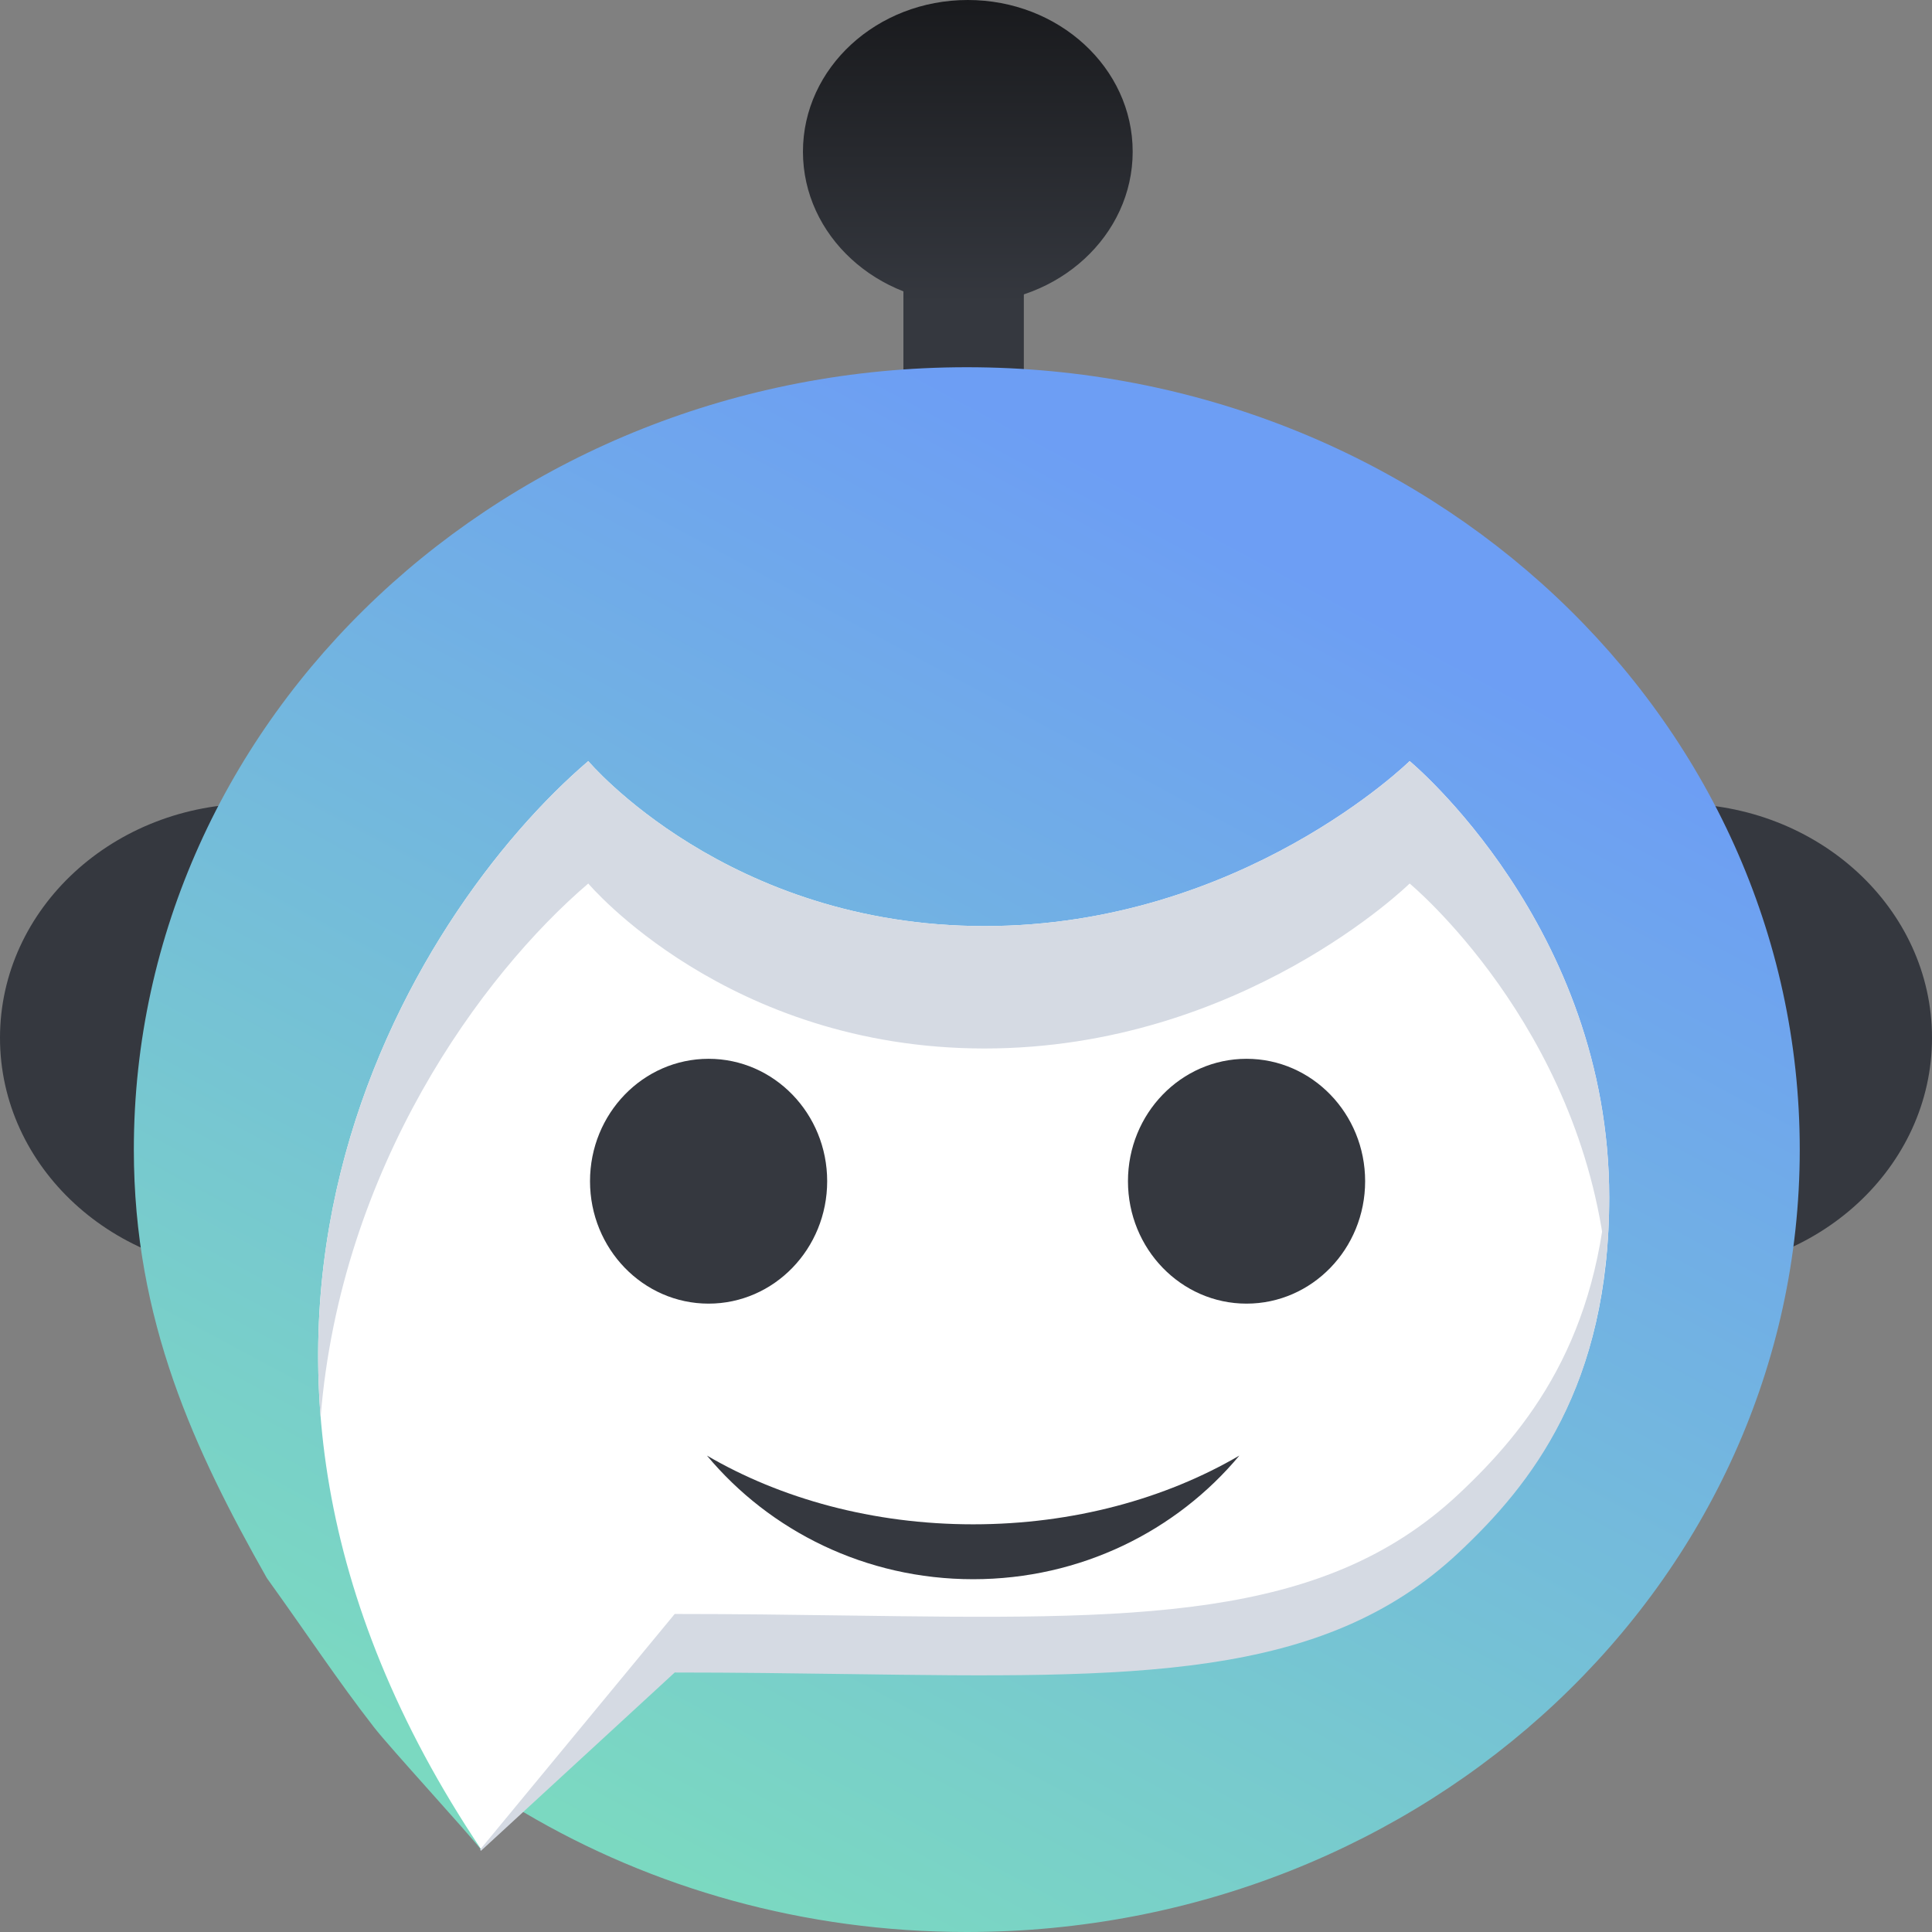
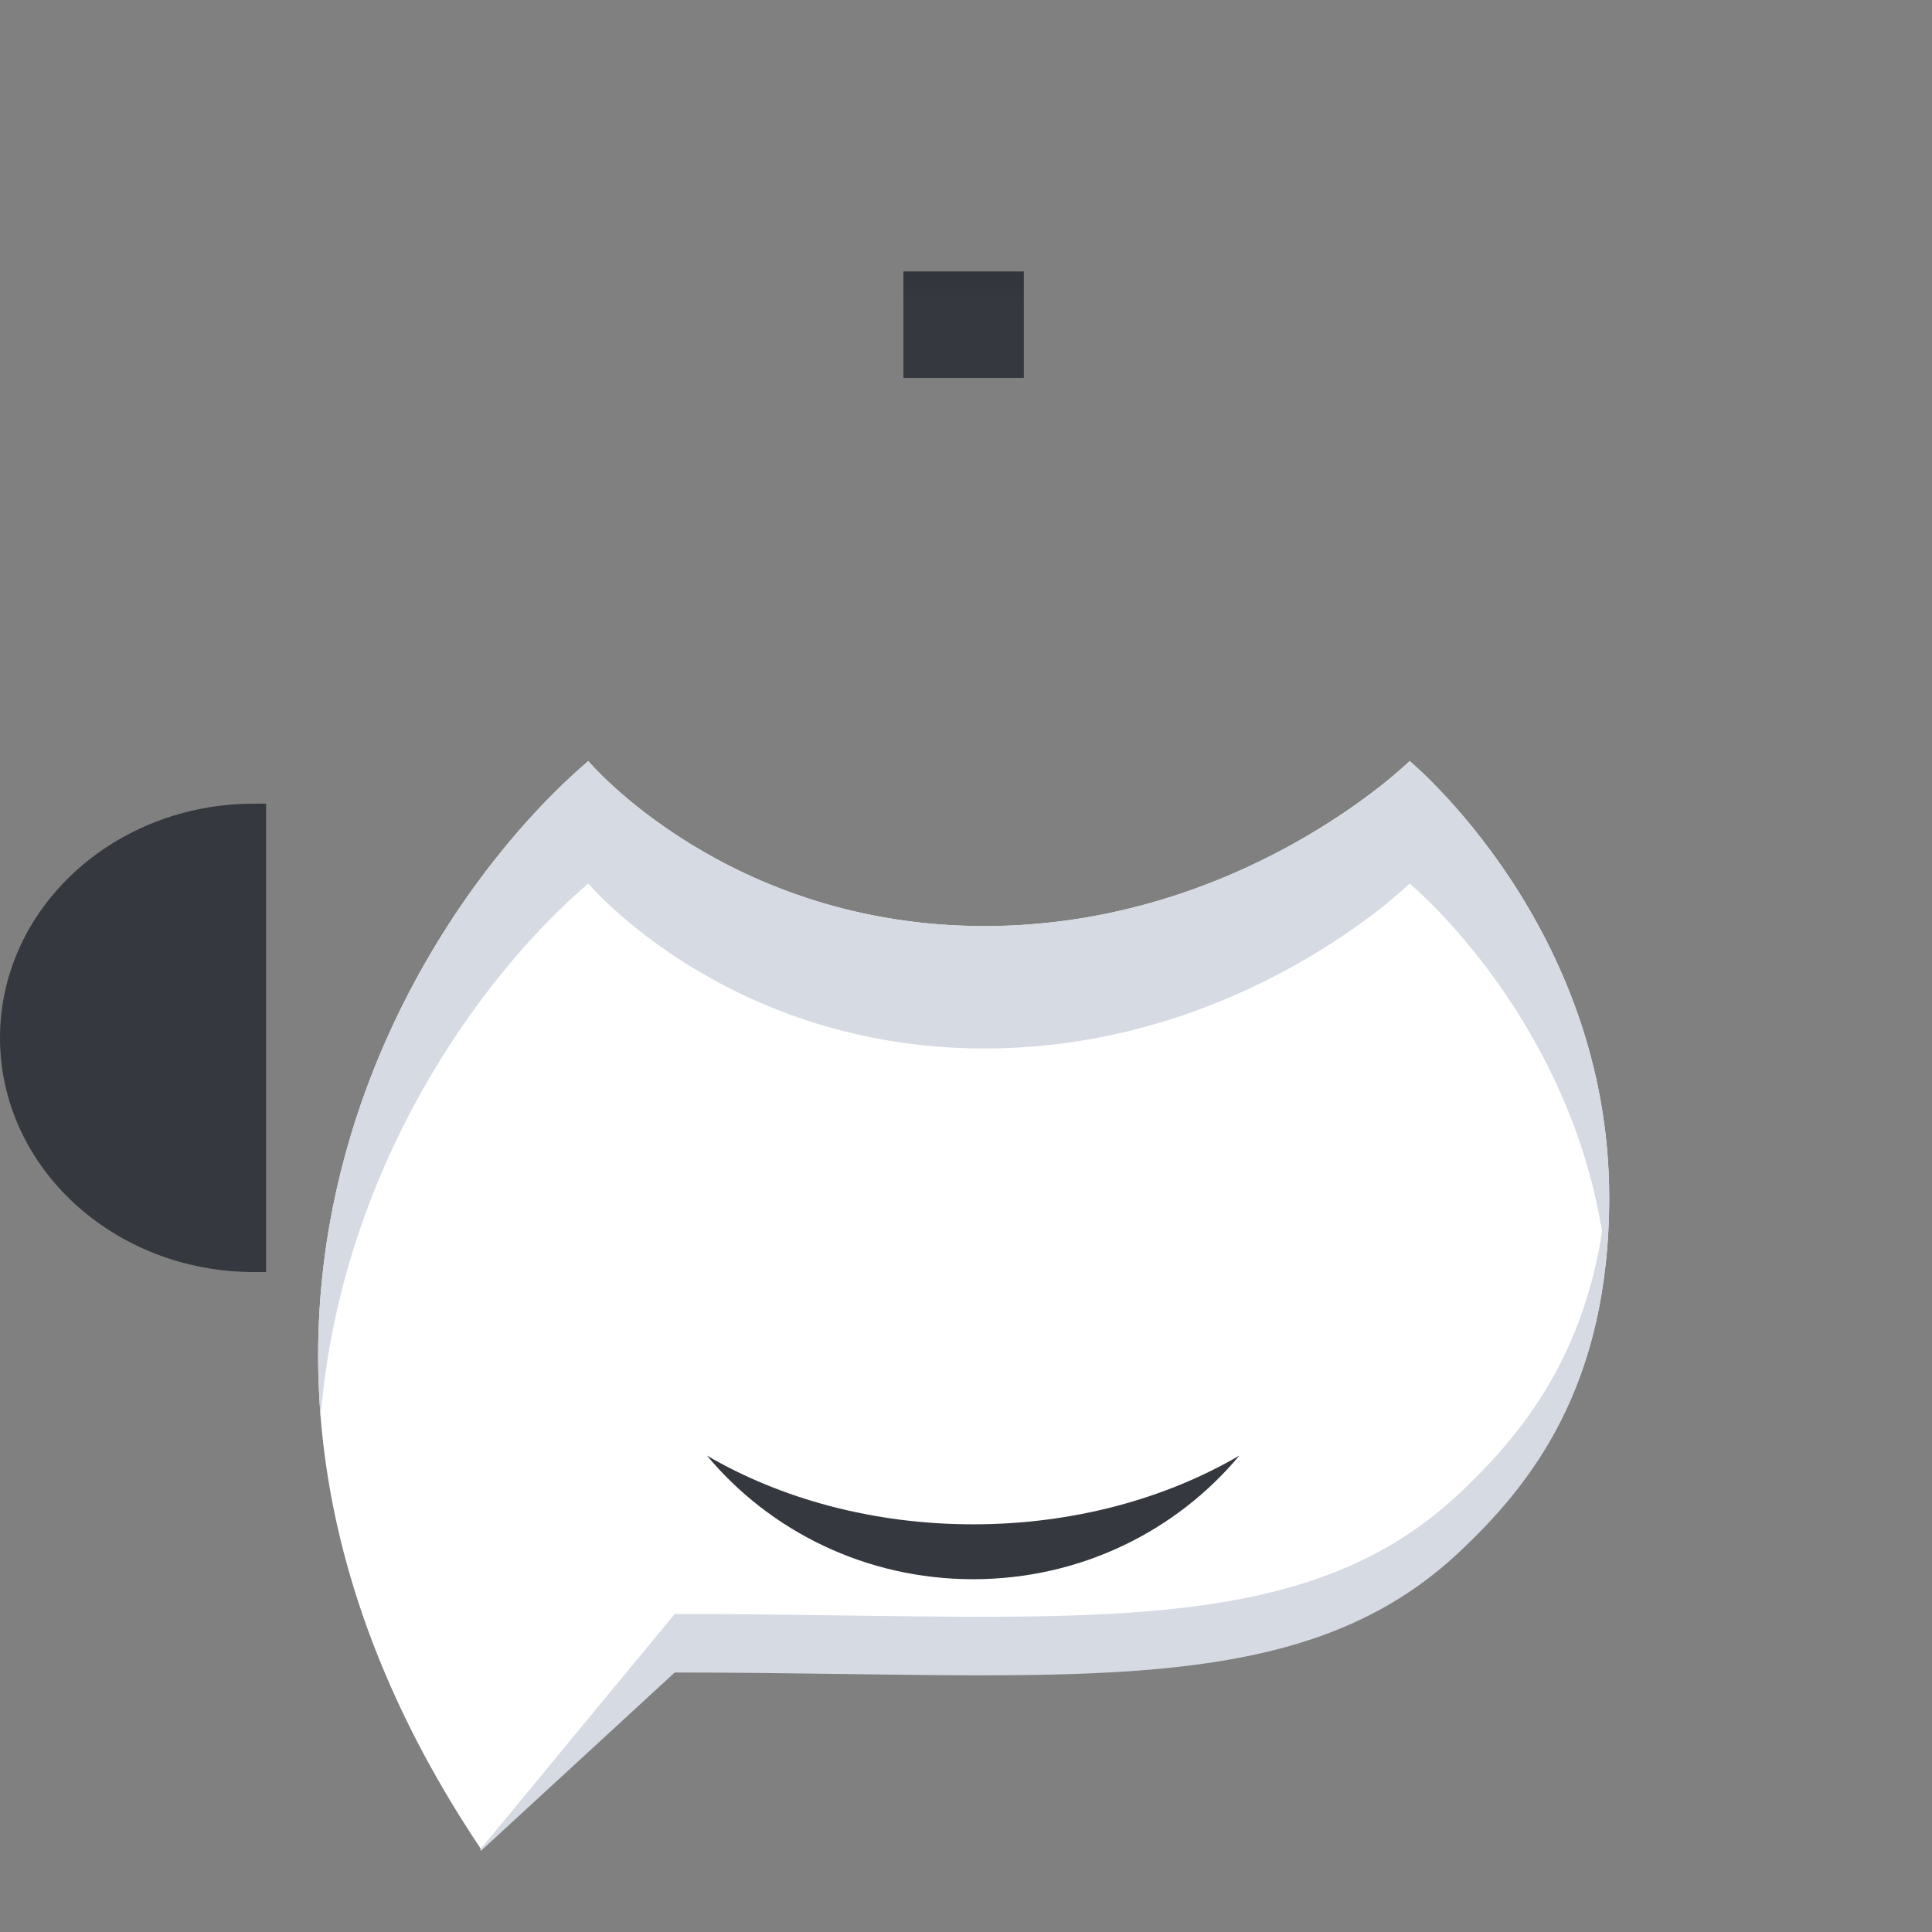
<svg xmlns="http://www.w3.org/2000/svg" width="256px" height="256px" viewBox="0 0 256 256" version="1.1">
  <rect x="0" y="0" width="256" height="256" fill="#808080" stroke="none" />
  <defs>
    <linearGradient id="linear0" gradientUnits="userSpaceOnUse" x1="65.122" y1="0" x2="65.122" y2="22.14" gradientTransform="matrix(1.969,0,0,1.816,0,0)">
      <stop offset="0" style="stop-color:rgb(9.804%,10.196%,11.373%);stop-opacity:1;" />
      <stop offset="1" style="stop-color:rgb(20.784%,21.961%,24.706%);stop-opacity:1;" />
    </linearGradient>
    <linearGradient id="linear1" gradientUnits="userSpaceOnUse" x1="65.122" y1="0" x2="65.122" y2="22.14" gradientTransform="matrix(1.969,0,0,1.816,0,0)">
      <stop offset="0" style="stop-color:rgb(9.804%,10.196%,11.373%);stop-opacity:1;" />
      <stop offset="1" style="stop-color:rgb(20.784%,21.961%,24.706%);stop-opacity:1;" />
    </linearGradient>
    <linearGradient id="linear2" gradientUnits="userSpaceOnUse" x1="85.682" y1="40.591" x2="33.684" y2="130.022" gradientTransform="matrix(1.969,0,0,1.816,0,0)">
      <stop offset="0" style="stop-color:rgb(42.745%,61.961%,95.686%);stop-opacity:1;" />
      <stop offset="1" style="stop-color:rgb(48.235%,85.098%,75.686%);stop-opacity:1;" />
    </linearGradient>
  </defs>
  <g id="surface1">
-     <path style=" stroke:none;fill-rule:evenodd;fill:url(#linear0);" d="M 135.664 35.969 L 135.664 50.07 L 119.707 50.07 L 119.707 35.969 Z M 135.664 35.969 " />
-     <path style=" stroke:none;fill-rule:nonzero;fill:url(#linear1);" d="M 150.086 20.098 C 150.086 31.199 140.305 40.199 128.238 40.199 C 116.176 40.199 106.395 31.199 106.395 20.098 C 106.395 9 116.176 0 128.238 0 C 140.305 0 150.086 9 150.086 20.098 Z M 150.086 20.098 " />
+     <path style=" stroke:none;fill-rule:evenodd;fill:url(#linear0);" d="M 135.664 35.969 L 135.664 50.07 L 119.707 50.07 L 119.707 35.969 Z " />
    <path style=" stroke:none;fill-rule:nonzero;fill:rgb(20.784%,21.961%,24.706%);fill-opacity:1;" d="M 0 137.52 C 0 120.383 15.066 106.488 33.656 106.488 L 35.258 106.488 L 35.258 168.551 L 33.656 168.551 C 15.066 168.551 0 154.656 0 137.52 Z M 0 137.52 " />
-     <path style=" stroke:none;fill-rule:nonzero;fill:rgb(20.784%,21.961%,24.706%);fill-opacity:1;" d="M 256 137.52 C 256 120.383 240.93 106.488 222.344 106.488 L 220.742 106.488 L 220.742 168.551 L 222.344 168.551 C 240.93 168.551 256 154.656 256 137.52 Z M 256 137.52 " />
-     <path style=" stroke:none;fill-rule:nonzero;fill:url(#linear2);" d="M 238.477 152.332 C 238.477 209.586 189.059 256 128.105 256 C 106.559 256 86.457 250.203 69.469 240.176 C 67.375 238.941 64.871 242.953 63.719 245.066 C 61.805 242.602 51.73 231.668 49.539 228.848 C 44.613 222.5 40.934 216.859 35.359 209.102 C 25.781 192.176 17.734 174.977 17.734 152.332 C 17.734 95.074 67.148 48.66 128.105 48.66 C 189.059 48.66 238.477 95.074 238.477 152.332 Z M 238.477 152.332 " />
    <path style=" stroke:none;fill-rule:nonzero;fill:rgb(100%,100%,100%);fill-opacity:1;" d="M 89.445 221.445 L 63.77 245.066 C 18.699 177.93 54.445 120.949 77.949 100.848 C 77.949 100.848 96.344 122.711 130.453 122.711 C 164.559 122.711 186.785 100.848 186.785 100.848 C 186.785 100.848 213.23 122.711 213.23 158.676 C 213.23 183.539 202.977 196.512 193.301 205.574 C 171.84 225.676 140.867 221.445 89.445 221.445 Z M 89.445 221.445 " />
    <path style=" stroke:none;fill-rule:evenodd;fill:rgb(83.529%,85.49%,89.02%);fill-opacity:1;" d="M 63.617 245.082 L 89.402 213.859 C 97.488 213.859 105.066 213.965 112.18 214.062 C 150.328 214.59 175.172 214.934 193.258 197.992 C 202.395 189.438 212.043 177.395 213.094 155.148 C 213.156 156.367 213.188 157.602 213.188 158.852 C 213.188 183.715 202.934 196.688 193.258 205.75 C 175.172 222.691 150.328 222.348 112.18 221.82 C 105.062 221.723 97.488 221.617 89.402 221.617 L 63.727 245.246 C 63.691 245.191 63.652 245.137 63.617 245.082 Z M 63.617 245.082 " />
    <path style=" stroke:none;fill-rule:nonzero;fill:rgb(20.784%,21.961%,24.706%);fill-opacity:1;" d="M 164.223 192.871 C 154.441 198.586 142.211 201.98 128.945 201.98 C 115.68 201.98 103.453 198.586 93.672 192.871 C 102.008 202.867 114.711 209.254 128.945 209.254 C 143.18 209.254 155.887 202.867 164.223 192.871 Z M 164.223 192.871 " />
    <path style=" stroke:none;fill-rule:evenodd;fill:rgb(83.529%,85.49%,89.02%);fill-opacity:1;" d="M 212.812 167.086 C 209.43 135.789 186.785 117.07 186.785 117.07 C 186.785 117.07 164.559 138.93 130.453 138.93 C 96.344 138.93 77.949 117.07 77.949 117.07 C 63.781 129.184 45.172 154.691 42.484 187.75 C 39.176 146.875 61.543 114.879 77.949 100.848 C 77.949 100.848 96.344 122.711 130.453 122.711 C 164.559 122.711 186.785 100.848 186.785 100.848 C 186.785 100.848 213.23 122.711 213.23 158.676 C 213.23 161.645 213.086 164.441 212.812 167.086 Z M 212.812 167.086 " />
-     <path style=" stroke:none;fill-rule:nonzero;fill:rgb(20.784%,21.961%,24.706%);fill-opacity:1;" d="M 109.605 156.516 C 109.605 147.559 102.57 140.297 93.891 140.297 C 85.215 140.297 78.18 147.559 78.18 156.516 C 78.18 165.473 85.215 172.738 93.891 172.738 C 102.57 172.738 109.605 165.473 109.605 156.516 Z M 109.605 156.516 " />
-     <path style=" stroke:none;fill-rule:nonzero;fill:rgb(20.784%,21.961%,24.706%);fill-opacity:1;" d="M 180.887 156.516 C 180.887 147.559 173.852 140.297 165.172 140.297 C 156.496 140.297 149.461 147.559 149.461 156.516 C 149.461 165.473 156.496 172.738 165.172 172.738 C 173.852 172.738 180.887 165.473 180.887 156.516 Z M 180.887 156.516 " />
  </g>
</svg>